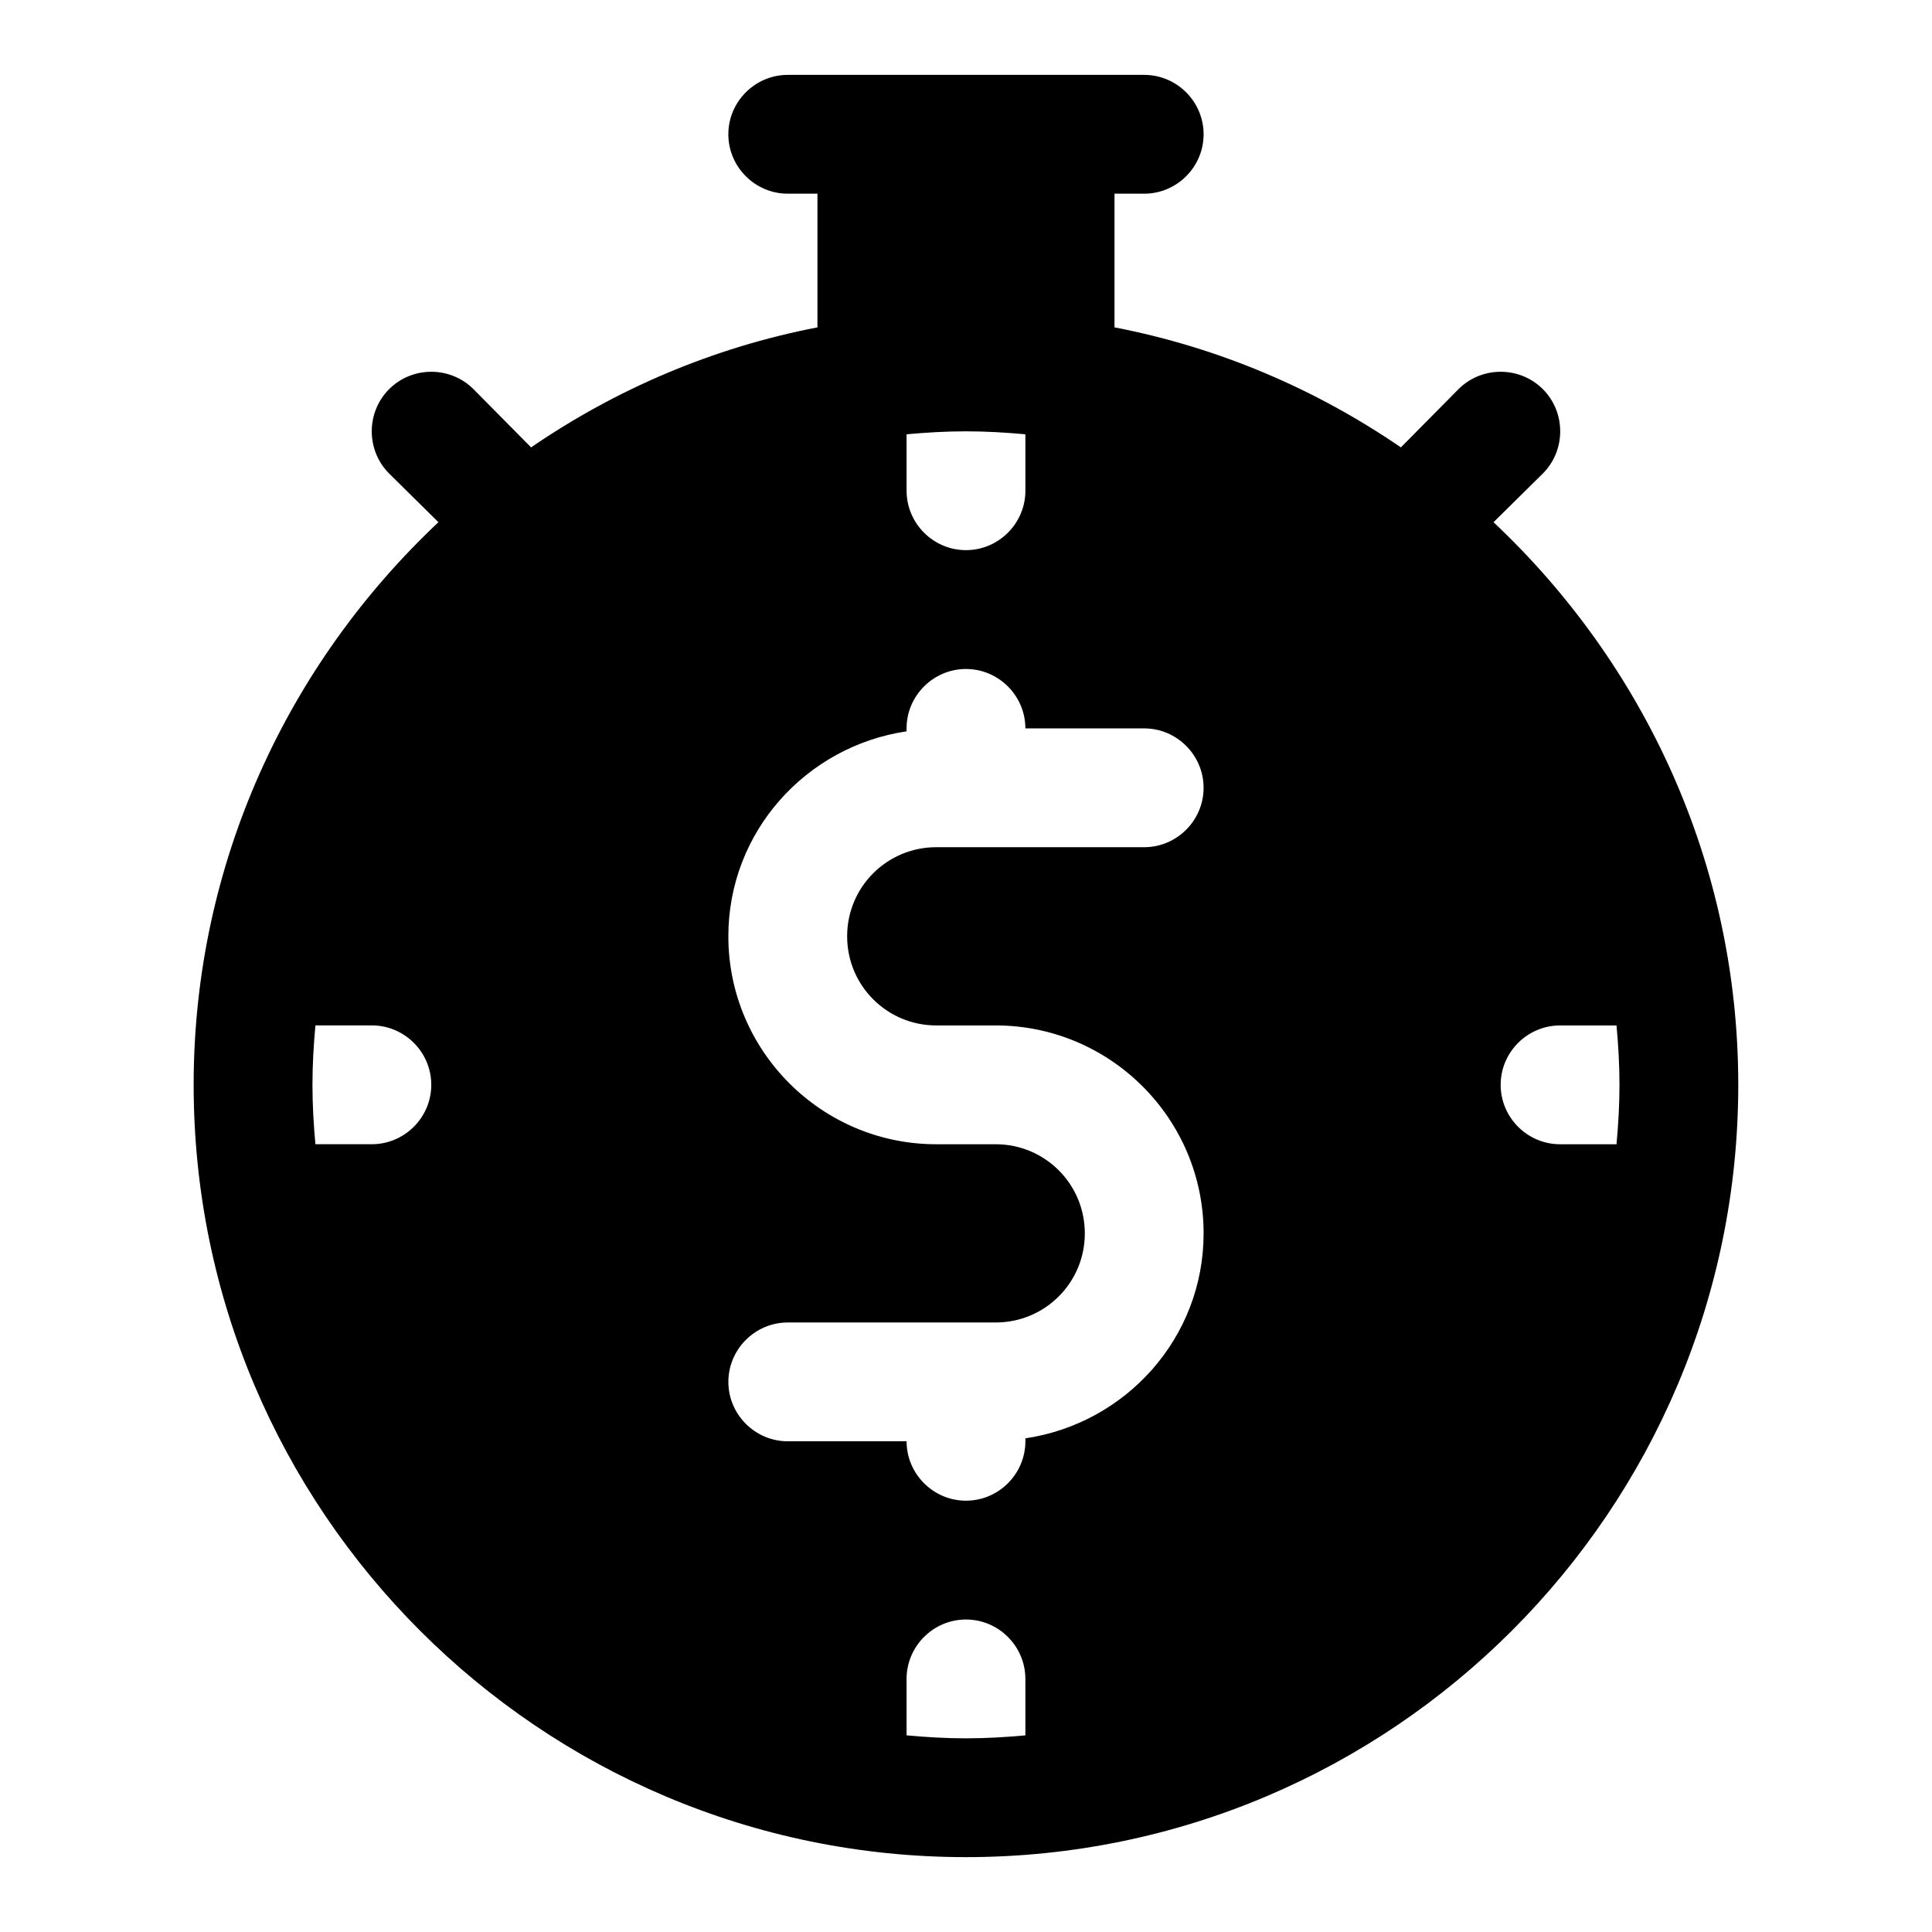
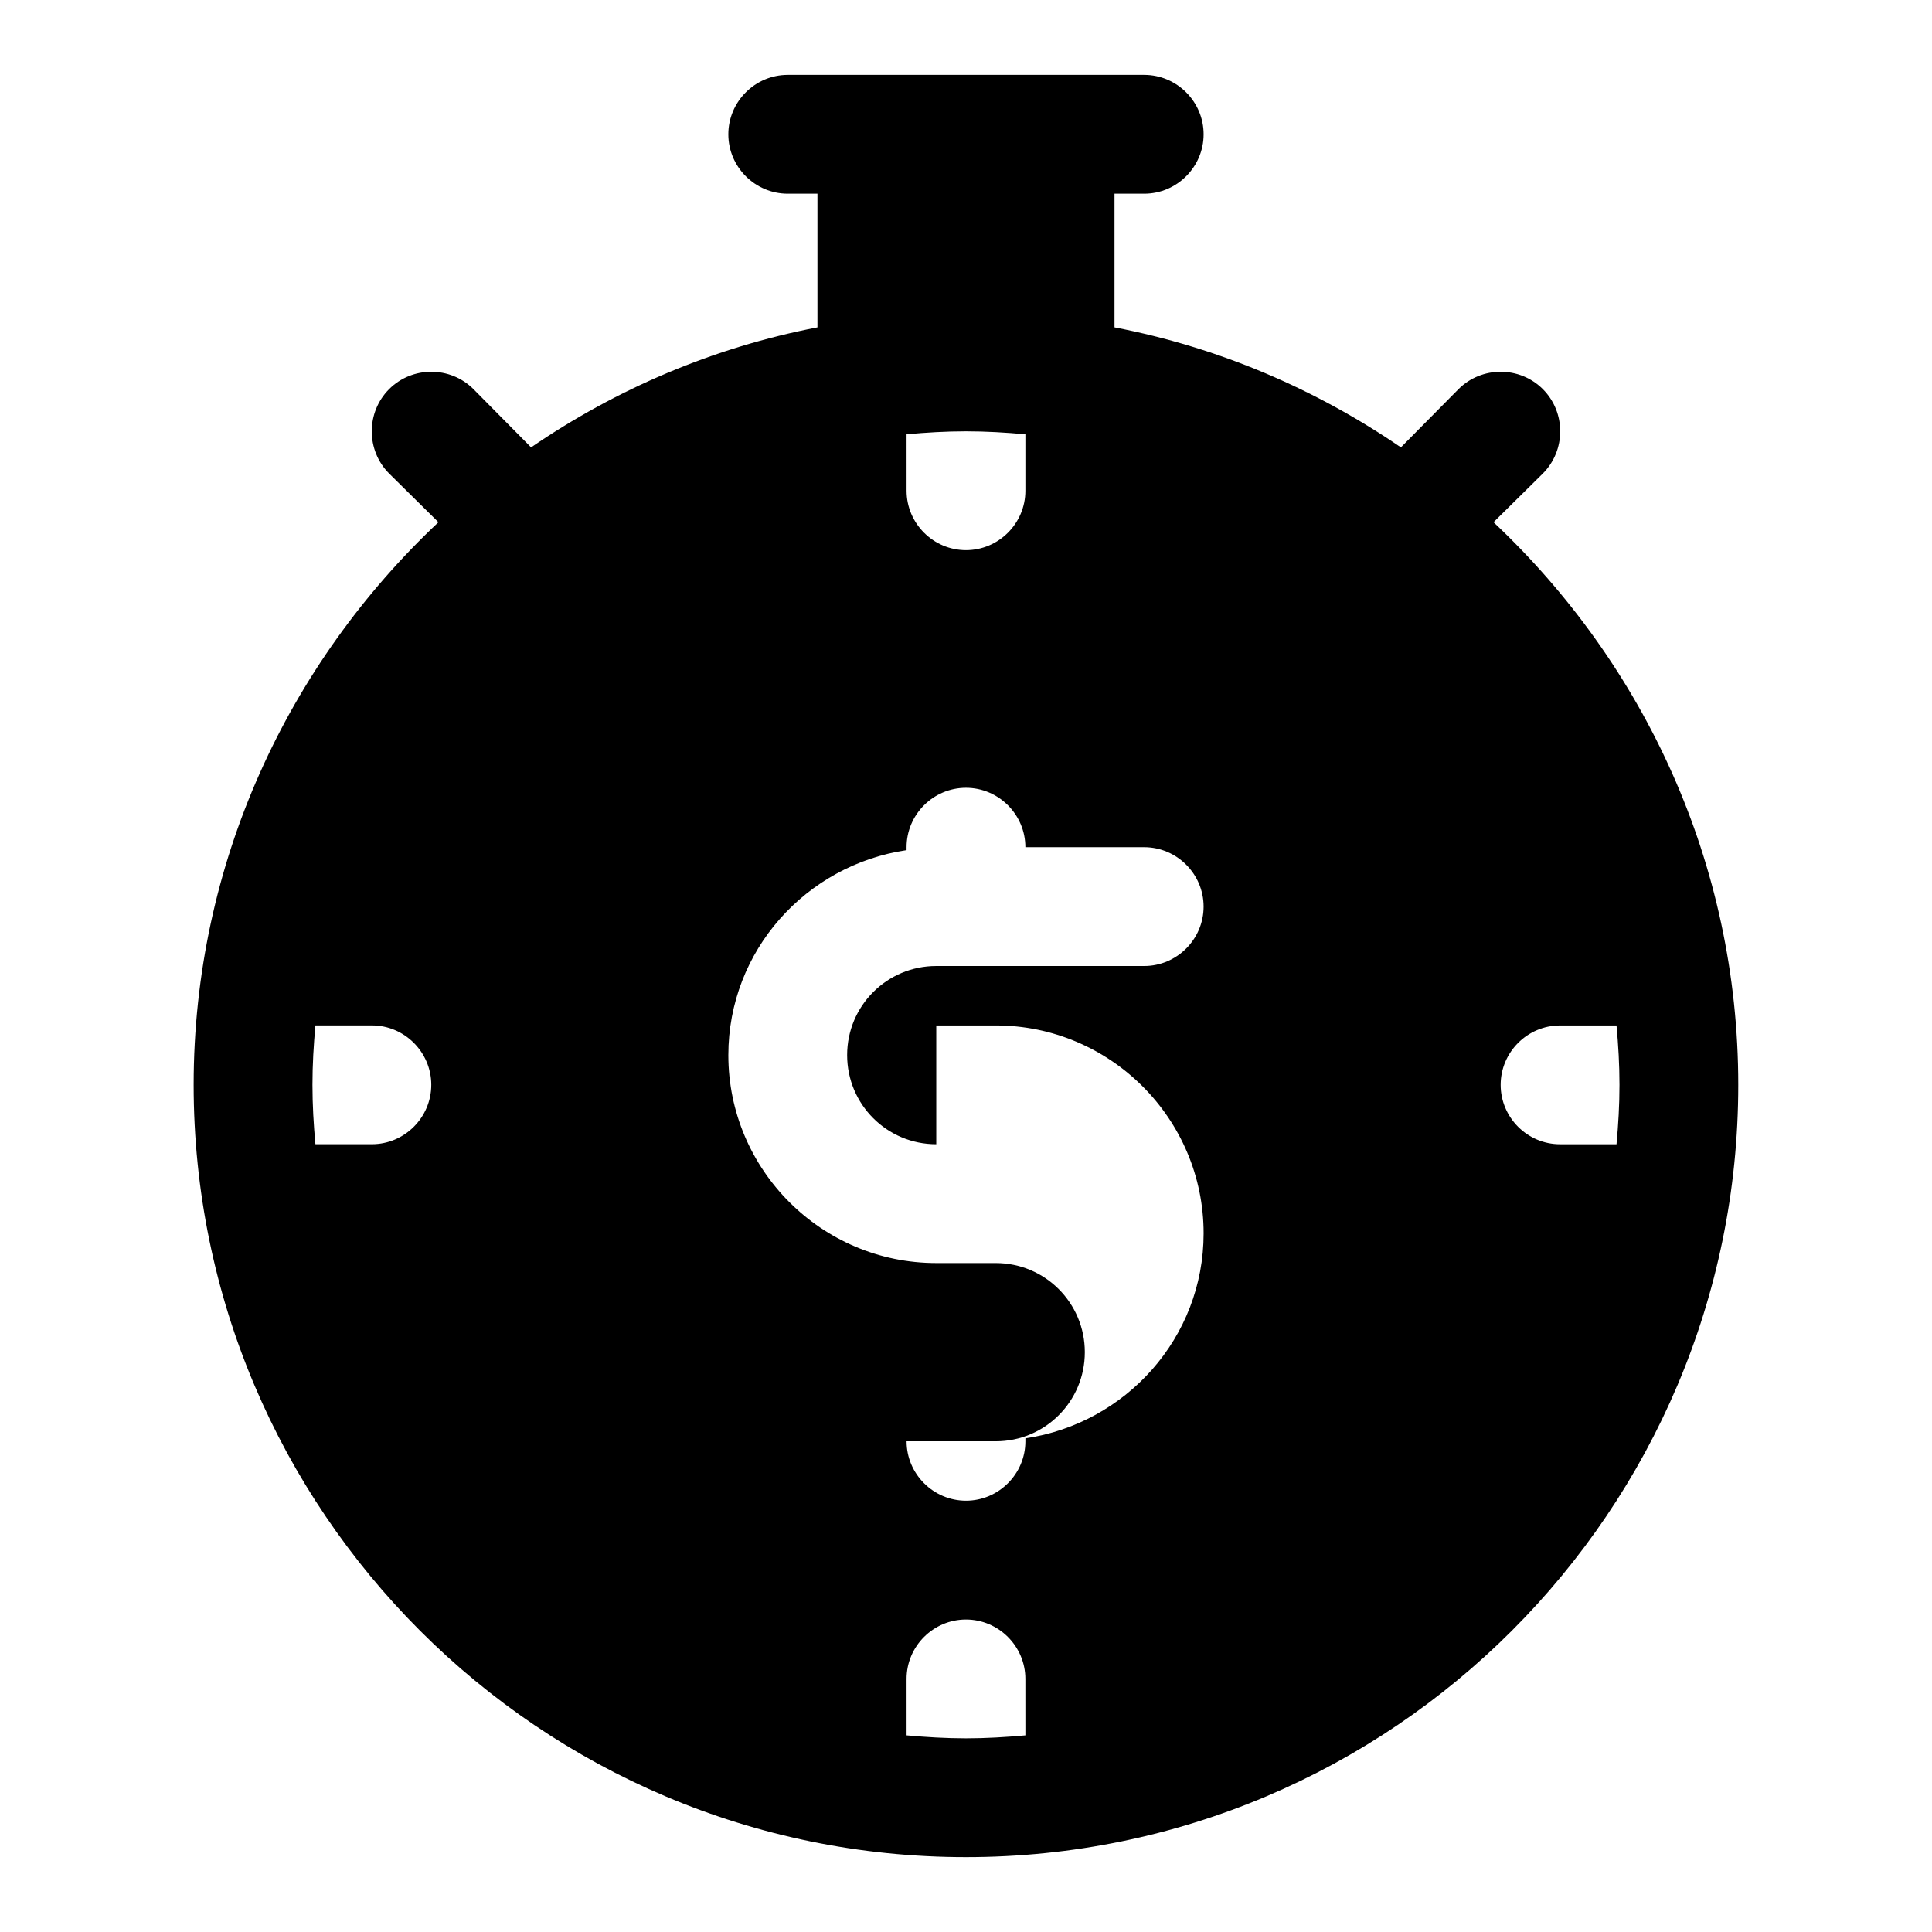
<svg xmlns="http://www.w3.org/2000/svg" fill="#000000" width="800px" height="800px" version="1.1" viewBox="144 144 512 512">
-   <path d="m539.8 282.39 13.07-12.906c6.133-6.141 6.133-16.215 0-22.355s-16.219-6.141-22.355 0l-15.266 15.43c-22.527-15.43-48.188-26.453-75.895-31.805v-35.426h7.871c8.656 0 15.742-7.09 15.742-15.742 0-8.656-7.09-15.742-15.742-15.742h-94.465c-8.656 0-15.742 7.09-15.742 15.742 0 8.656 7.09 15.742 15.742 15.742h7.871v35.426c-27.707 5.352-53.367 16.375-75.891 31.805l-15.266-15.43c-6.133-6.141-16.219-6.141-22.355 0-6.133 6.141-6.133 16.215 0 22.355l13.07 12.906c-39.84 37.477-64.871 90.375-64.871 149.1 0 112.88 91.789 204.67 204.67 204.67 112.88 0 204.67-91.789 204.67-204.67 0.004-58.727-25.027-111.62-64.863-149.1zm-297.25 164.84h-14.961c-0.477-5.195-0.785-10.395-0.785-15.742 0-5.352 0.309-10.547 0.785-15.742l14.961-0.004c8.656 0 15.742 7.09 15.742 15.742 0 8.66-7.086 15.746-15.742 15.746zm141.7-188.14c5.199-0.469 10.395-0.785 15.746-0.785s10.547 0.316 15.742 0.785v14.961c0 8.656-7.09 15.742-15.742 15.742-8.656 0-15.742-7.09-15.742-15.742zm31.488 344.8c-5.195 0.469-10.395 0.785-15.742 0.785-5.352 0-10.547-0.316-15.742-0.785l-0.004-14.961c0-8.656 7.09-15.742 15.742-15.742 8.656 0 15.742 7.09 15.742 15.742zm-23.617-188.14h15.742c30.383 0 55.105 24.715 55.105 55.105 0 27.707-20.617 50.383-47.23 54.32v0.781c0 8.656-7.09 15.742-15.742 15.742-8.656 0-15.742-7.09-15.742-15.742h-31.488c-8.656 0-15.742-7.09-15.742-15.742 0-8.656 7.09-15.742 15.742-15.742h55.105c13.07 0 23.617-10.547 23.617-23.617-0.004-13.07-10.555-23.617-23.621-23.617h-15.742c-30.383 0-55.105-24.715-55.105-55.105 0-27.707 20.617-50.383 47.23-54.32v-0.781c0-8.656 7.09-15.742 15.742-15.742 8.656 0 15.742 7.09 15.742 15.742h31.488c8.656 0 15.742 7.09 15.742 15.742 0 8.656-7.09 15.742-15.742 15.742h-55.105c-13.07 0-23.617 10.547-23.617 23.617 0.008 13.07 10.555 23.617 23.621 23.617zm165.31 31.488c-8.656 0-15.742-7.09-15.742-15.742 0-8.656 7.09-15.742 15.742-15.742h14.961c0.477 5.191 0.785 10.391 0.785 15.742 0 5.352-0.309 10.547-0.785 15.742z" />
+   <path d="m539.8 282.39 13.07-12.906c6.133-6.141 6.133-16.215 0-22.355s-16.219-6.141-22.355 0l-15.266 15.43c-22.527-15.43-48.188-26.453-75.895-31.805v-35.426h7.871c8.656 0 15.742-7.09 15.742-15.742 0-8.656-7.09-15.742-15.742-15.742h-94.465c-8.656 0-15.742 7.09-15.742 15.742 0 8.656 7.09 15.742 15.742 15.742h7.871v35.426c-27.707 5.352-53.367 16.375-75.891 31.805l-15.266-15.43c-6.133-6.141-16.219-6.141-22.355 0-6.133 6.141-6.133 16.215 0 22.355l13.07 12.906c-39.84 37.477-64.871 90.375-64.871 149.1 0 112.88 91.789 204.67 204.67 204.67 112.88 0 204.67-91.789 204.67-204.67 0.004-58.727-25.027-111.62-64.863-149.1zm-297.25 164.84h-14.961c-0.477-5.195-0.785-10.395-0.785-15.742 0-5.352 0.309-10.547 0.785-15.742l14.961-0.004c8.656 0 15.742 7.09 15.742 15.742 0 8.66-7.086 15.746-15.742 15.746zm141.7-188.14c5.199-0.469 10.395-0.785 15.746-0.785s10.547 0.316 15.742 0.785v14.961c0 8.656-7.09 15.742-15.742 15.742-8.656 0-15.742-7.09-15.742-15.742zm31.488 344.8c-5.195 0.469-10.395 0.785-15.742 0.785-5.352 0-10.547-0.316-15.742-0.785l-0.004-14.961c0-8.656 7.09-15.742 15.742-15.742 8.656 0 15.742 7.09 15.742 15.742zm-23.617-188.14h15.742c30.383 0 55.105 24.715 55.105 55.105 0 27.707-20.617 50.383-47.23 54.32v0.781c0 8.656-7.09 15.742-15.742 15.742-8.656 0-15.742-7.09-15.742-15.742h-31.488h55.105c13.07 0 23.617-10.547 23.617-23.617-0.004-13.07-10.555-23.617-23.621-23.617h-15.742c-30.383 0-55.105-24.715-55.105-55.105 0-27.707 20.617-50.383 47.23-54.32v-0.781c0-8.656 7.09-15.742 15.742-15.742 8.656 0 15.742 7.09 15.742 15.742h31.488c8.656 0 15.742 7.09 15.742 15.742 0 8.656-7.09 15.742-15.742 15.742h-55.105c-13.07 0-23.617 10.547-23.617 23.617 0.008 13.07 10.555 23.617 23.621 23.617zm165.31 31.488c-8.656 0-15.742-7.09-15.742-15.742 0-8.656 7.09-15.742 15.742-15.742h14.961c0.477 5.191 0.785 10.391 0.785 15.742 0 5.352-0.309 10.547-0.785 15.742z" />
</svg>